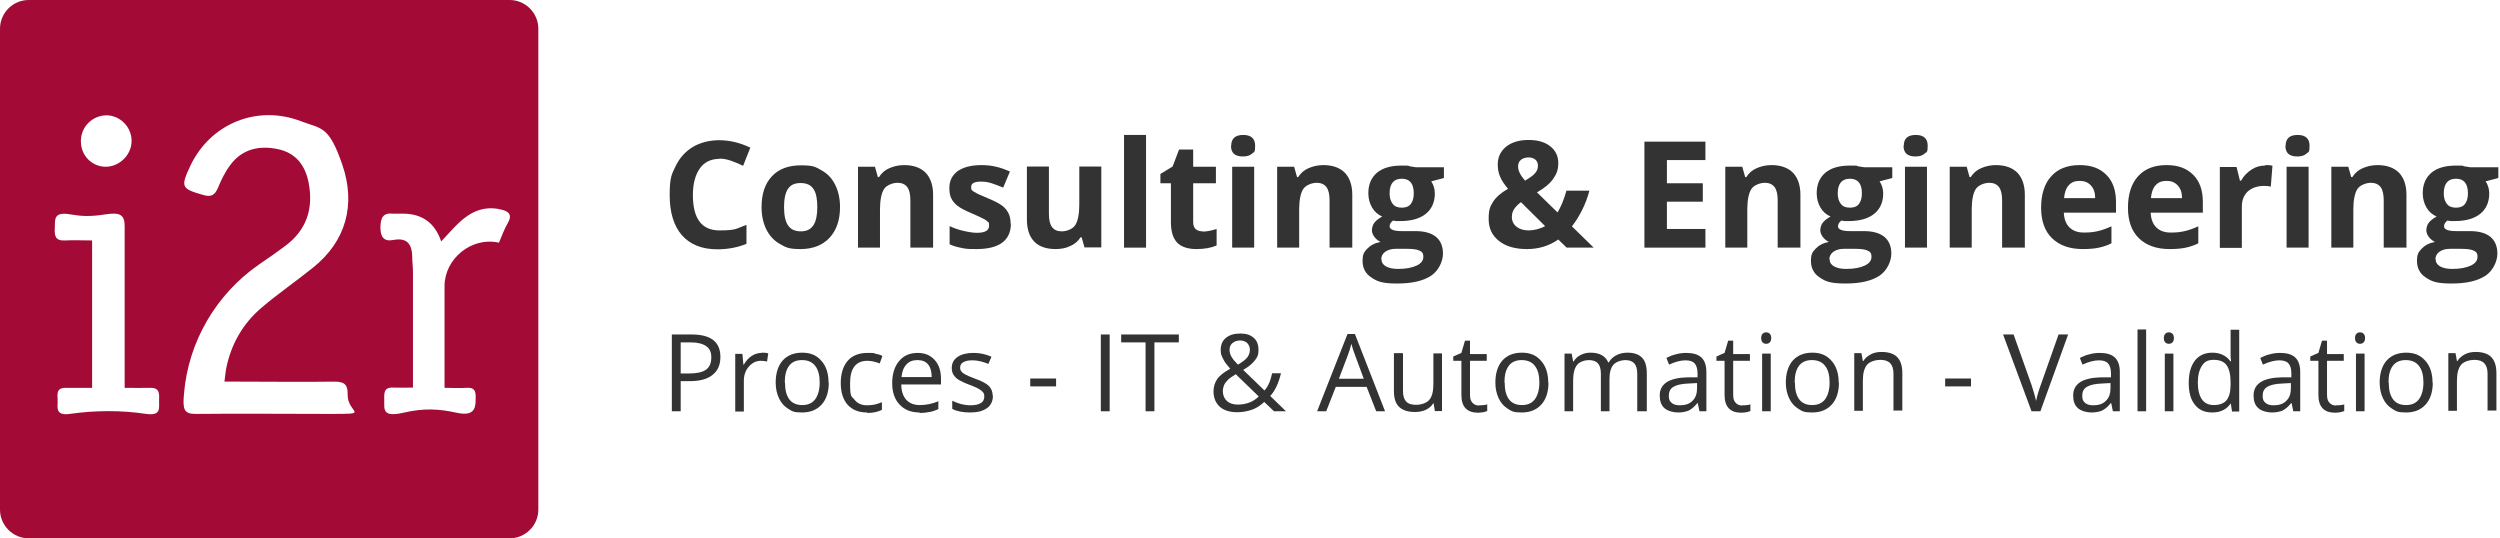
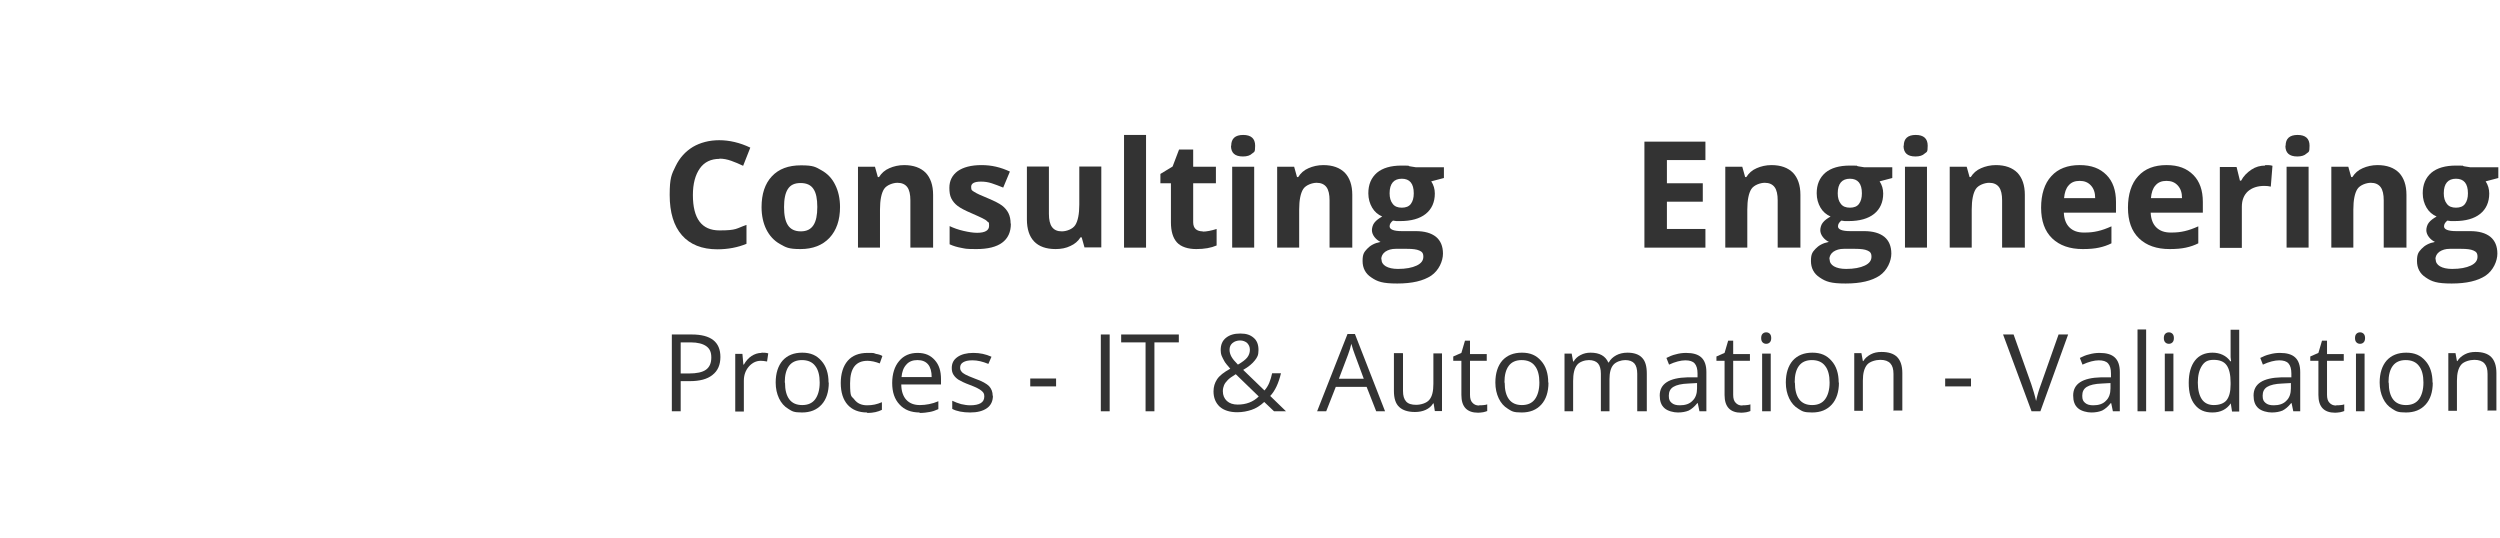
<svg xmlns="http://www.w3.org/2000/svg" version="1.1" viewBox="0 0 1044.9 225">
  <defs>
    <style>
      .cls-1 {
        fill: #a30a36;
      }

      .cls-2 {
        fill: #333;
      }
    </style>
  </defs>
  <g>
    <g id="Lag_1">
      <g id="Lag_1-2" data-name="Lag_1">
-         <path class="cls-1" d="M213,225H12c-6.6,0-12-5.4-12-12V12C0,5.4,5.4,0,12,0h201c6.6,0,12,5.4,12,12v201c0,6.6-5.4,12-12,12ZM93.8,159.6c.3-2.2.4-3.8.7-5.4,2-10.2,6.9-18.8,14.7-25.5,6.9-5.9,14.5-11.1,21.7-16.9,13.7-11,17.9-26.2,12.2-42.9s-9-15-17.2-18.2c-18.4-7.1-38,.9-46.4,18.7-4.1,8.8-3.7,9.5,5.5,12.1,3.3,1,4.8,0,6.1-3,1.4-3.4,3-6.7,5.2-9.6,4.9-6.6,12-8.2,19.7-6.6,7.5,1.5,11.6,6.7,13,14.1,2.1,10.8-.9,19.8-9.8,26.4-3.6,2.7-7.2,5.2-10.9,7.7-18,12.5-29.6,32.3-31.4,54.1-.6,6.6,0,8.4,4.9,8.4,18.5-.2,37,0,55.5,0s7.8,0,8-8.2c.1-4.3-1.6-5.3-5.6-5.3-13.3.2-26.6,0-40,0h-5.9,0ZM208.6,101.3c1.1-2.6,2.1-5.4,3.6-8,2.2-3.8.2-5.1-3.1-5.8-7.1-1.6-12.7,1.2-17.6,5.9-2.4,2.3-4.6,4.9-7.1,7.5-2.6-7.7-7.9-11.6-16-11.6-1.3,0-2.7,0-4,0-4.3-.5-5.3,1.7-5.4,5.6,0,4,1.3,6.2,5.4,5.4,5.8-1.1,7.8,1.8,7.9,7,0,2.2.3,4.3.3,6.5v48.2c-3.1,0-5.6.1-8.1,0-4.7-.3-3.8,3.1-3.9,5.8,0,3.4-.6,6.7,8,4.7s14.9-1.6,22.2,0,7.9-1.8,8-5.1c0-2.7.5-5.6-3.8-5.3-2.9.2-5.9,0-9.2,0v-42.5c0-11.4,11.2-20.7,22.6-18.2h.2ZM52.1,162v-67.4c0-4.7-1.7-6-8.1-5s-9.8.8-14.6,0c-7.4-1.3-6.3,2.5-6.5,5.9-.2,3.1.3,5.2,4.2,5,3.7-.2,7.5,0,11.4,0v61.6h-11.1c-4.4,0-3.2,3.3-3.3,5.8-.1,2.7-.7,5.9,5,5.1,10.6-1.5,21.4-1.6,32,0,6.4.9,5.3-2.6,5.4-5.4,0-2.6.6-5.6-3.7-5.5-3.3.1-6.6,0-10.7,0h0ZM44.6,48.2c-5.9,0-10.8,4.7-10.8,10.8s4.6,10.6,10.3,10.7c5.8,0,10.9-4.9,10.9-10.8s-4.8-10.6-10.4-10.7Z" />
-       </g>
+         </g>
      <g>
        <path class="cls-2" d="M300.7,66.4c-3.5,0-6.3,1.3-8.2,4-1.9,2.7-2.9,6.4-2.9,11.1,0,9.9,3.7,14.8,11.1,14.8s6.9-.8,11.3-2.3v7.9c-3.6,1.5-7.7,2.3-12.2,2.3-6.4,0-11.4-2-14.8-5.9-3.4-3.9-5.1-9.5-5.1-16.8s.8-8.6,2.5-12.1c1.7-3.5,4.1-6.1,7.2-8,3.1-1.8,6.8-2.8,11-2.8s8.6,1,13,3.1l-3,7.6c-1.7-.8-3.3-1.5-5-2.1-1.7-.6-3.3-.9-4.9-.9Z" />
        <path class="cls-2" d="M351.1,86.5c0,5.5-1.5,9.8-4.4,12.9-2.9,3.1-7,4.7-12.1,4.7s-6.1-.7-8.6-2.1-4.4-3.5-5.7-6.1-2-5.8-2-9.3c0-5.5,1.4-9.8,4.3-12.9,2.9-3.1,6.9-4.6,12.2-4.6s6.1.7,8.6,2.1c2.5,1.4,4.4,3.4,5.7,6.1,1.3,2.6,2,5.7,2,9.3ZM327.7,86.5c0,3.4.5,5.9,1.6,7.6,1.1,1.7,2.9,2.6,5.4,2.6s4.2-.9,5.3-2.6c1.1-1.7,1.6-4.2,1.6-7.6s-.5-5.9-1.6-7.5c-1.1-1.7-2.9-2.5-5.4-2.5s-4.2.8-5.3,2.5-1.6,4.2-1.6,7.6Z" />
        <path class="cls-2" d="M389.7,103.5h-9.2v-19.8c0-2.4-.4-4.3-1.3-5.5-.9-1.2-2.3-1.8-4.1-1.8s-4.5.9-5.6,2.6-1.7,4.6-1.7,8.6v15.9h-9.2v-33.8h7.1l1.2,4.3h.5c1-1.6,2.4-2.9,4.3-3.7,1.8-.8,3.9-1.3,6.2-1.3,3.9,0,6.9,1.1,9,3.2,2,2.1,3.1,5.2,3.1,9.2v22.1Z" />
        <path class="cls-2" d="M422.5,93.5c0,3.5-1.2,6.1-3.6,7.9-2.4,1.8-6,2.7-10.8,2.7s-4.6-.2-6.3-.5c-1.7-.3-3.4-.8-4.9-1.5v-7.6c1.7.8,3.6,1.5,5.8,2,2.2.5,4,.8,5.7.8,3.3,0,5-1,5-2.9s-.2-1.3-.7-1.8c-.4-.5-1.2-1-2.3-1.5s-2.5-1.2-4.4-2c-2.6-1.1-4.5-2.1-5.7-3-1.2-.9-2.1-2-2.7-3.2-.6-1.2-.8-2.7-.8-4.4,0-3,1.2-5.3,3.5-7,2.3-1.6,5.6-2.5,9.9-2.5s8,.9,11.9,2.7l-2.8,6.7c-1.7-.7-3.3-1.3-4.8-1.8-1.5-.5-3-.7-4.5-.7-2.7,0-4.1.7-4.1,2.2s.4,1.5,1.3,2.1c.9.6,2.8,1.5,5.8,2.7,2.6,1.1,4.6,2.1,5.8,3,1.2.9,2.1,2,2.7,3.2.6,1.2.9,2.7.9,4.3Z" />
        <path class="cls-2" d="M453.3,103.5l-1.2-4.3h-.5c-1,1.6-2.4,2.8-4.2,3.6-1.8.9-3.9,1.3-6.2,1.3-4,0-7-1.1-9-3.2-2-2.1-3-5.2-3-9.2v-22.1h9.2v19.8c0,2.4.4,4.3,1.3,5.5.9,1.2,2.2,1.8,4.1,1.8s4.5-.9,5.6-2.6,1.7-4.6,1.7-8.6v-15.9h9.2v33.8h-7.1Z" />
        <path class="cls-2" d="M479,103.5h-9.2v-47.1h9.2v47.1Z" />
        <path class="cls-2" d="M502.7,96.8c1.6,0,3.6-.4,5.8-1.1v6.9c-2.3,1-5.1,1.5-8.5,1.5s-6.4-.9-8.1-2.8c-1.7-1.9-2.5-4.7-2.5-8.4v-16.3h-4.4v-3.9l5.1-3.1,2.7-7.1h5.9v7.2h9.5v6.9h-9.5v16.3c0,1.3.4,2.3,1.1,2.9.7.6,1.7.9,2.9.9Z" />
        <path class="cls-2" d="M514.6,60.9c0-3,1.7-4.5,5-4.5s5,1.5,5,4.5-.4,2.5-1.3,3.3c-.8.8-2.1,1.2-3.8,1.2-3.4,0-5-1.5-5-4.5ZM524.2,103.5h-9.2v-33.8h9.2v33.8Z" />
        <path class="cls-2" d="M564.9,103.5h-9.2v-19.8c0-2.4-.4-4.3-1.3-5.5-.9-1.2-2.3-1.8-4.1-1.8s-4.5.9-5.6,2.6-1.7,4.6-1.7,8.6v15.9h-9.2v-33.8h7.1l1.2,4.3h.5c1-1.6,2.4-2.9,4.3-3.7,1.8-.8,3.9-1.3,6.2-1.3,3.9,0,6.9,1.1,9,3.2,2,2.1,3.1,5.2,3.1,9.2v22.1Z" />
        <path class="cls-2" d="M603.5,69.7v4.7l-5.3,1.4c1,1.5,1.5,3.2,1.5,5.1,0,3.6-1.3,6.5-3.8,8.5-2.5,2-6.1,3-10.6,3h-1.7c0,0-1.4-.2-1.4-.2-.9.7-1.4,1.5-1.4,2.4,0,1.3,1.7,2,5.1,2h5.8c3.7,0,6.5.8,8.5,2.4,1.9,1.6,2.9,3.9,2.9,7s-1.7,7-4.9,9.2c-3.3,2.2-8,3.3-14.2,3.3s-8.3-.8-10.8-2.5c-2.5-1.6-3.7-4-3.7-6.9s.6-3.7,1.9-5.1,3.1-2.4,5.6-2.9c-.9-.4-1.8-1.1-2.5-2-.7-.9-1.1-1.9-1.1-2.9s.4-2.4,1.1-3.2c.7-.9,1.8-1.7,3.2-2.5-1.8-.8-3.2-2-4.2-3.7-1-1.7-1.6-3.7-1.6-6,0-3.7,1.2-6.5,3.6-8.6,2.4-2,5.8-3,10.3-3s2.1,0,3.4.3c1.3.2,2.1.3,2.5.4h11.8ZM577.4,108.3c0,1.3.6,2.3,1.8,3,1.2.7,2.9,1.1,5.1,1.1,3.3,0,5.9-.5,7.8-1.4s2.8-2.1,2.8-3.7-.6-2.1-1.7-2.6c-1.1-.5-2.8-.7-5.1-.7h-4.8c-1.7,0-3.1.4-4.3,1.2-1.1.8-1.7,1.9-1.7,3.2ZM580.8,80.8c0,1.8.4,3.3,1.3,4.4.8,1.1,2.1,1.6,3.8,1.6s3-.5,3.8-1.6c.8-1.1,1.2-2.5,1.2-4.4,0-4.1-1.7-6.1-5-6.1s-5.1,2-5.1,6.1Z" />
-         <path class="cls-2" d="M666.2,103.5h-11.4l-3.5-3.4c-3.9,2.7-8.2,4-13.1,4s-8.8-1.1-11.7-3.4c-2.9-2.3-4.3-5.3-4.3-9.2s.6-5.1,1.8-7.1c1.2-1.9,3.3-3.8,6.3-5.5-1.5-1.7-2.6-3.4-3.3-5-.7-1.6-1-3.3-1-5.2,0-3.1,1.2-5.5,3.5-7.4,2.4-1.9,5.5-2.8,9.4-2.8s6.8.9,9,2.6c2.2,1.7,3.4,4.1,3.4,7s-.7,4.6-2.1,6.6c-1.4,2-3.6,3.9-6.8,5.7l8.6,8.4c1.4-2.4,2.7-5.4,3.7-9.1h9.6c-.7,2.7-1.7,5.4-3,8-1.3,2.6-2.7,4.9-4.3,6.9l9.1,8.9ZM631.9,90.7c0,1.7.7,3.1,2,4.1,1.3,1,3,1.5,5,1.5s4.8-.6,6.9-1.8l-10.1-10c-1.2.9-2.1,1.8-2.8,2.8-.7,1-1,2.1-1,3.4ZM642.8,69.2c0-1.1-.4-1.9-1.1-2.5-.7-.6-1.7-.9-2.8-.9s-2.4.3-3.2,1c-.8.6-1.2,1.6-1.2,2.8,0,1.8,1,3.7,2.9,5.9,1.7-1,3.1-1.9,4-2.9.9-.9,1.4-2,1.4-3.3Z" />
        <path class="cls-2" d="M712.8,103.5h-25.5v-44.3h25.5v7.7h-16.1v9.7h15v7.7h-15v11.4h16.1v7.8Z" />
        <path class="cls-2" d="M752.2,103.5h-9.2v-19.8c0-2.4-.4-4.3-1.3-5.5-.9-1.2-2.3-1.8-4.1-1.8s-4.5.9-5.6,2.6-1.7,4.6-1.7,8.6v15.9h-9.2v-33.8h7.1l1.2,4.3h.5c1-1.6,2.4-2.9,4.3-3.7,1.8-.8,3.9-1.3,6.2-1.3,3.9,0,6.9,1.1,9,3.2,2,2.1,3.1,5.2,3.1,9.2v22.1Z" />
        <path class="cls-2" d="M790.9,69.7v4.7l-5.3,1.4c1,1.5,1.5,3.2,1.5,5.1,0,3.6-1.3,6.5-3.8,8.5-2.5,2-6.1,3-10.6,3h-1.7c0,0-1.4-.2-1.4-.2-.9.7-1.4,1.5-1.4,2.4,0,1.3,1.7,2,5.1,2h5.8c3.7,0,6.5.8,8.5,2.4,1.9,1.6,2.9,3.9,2.9,7s-1.7,7-4.9,9.2c-3.3,2.2-8,3.3-14.2,3.3s-8.3-.8-10.8-2.5c-2.5-1.6-3.7-4-3.7-6.9s.6-3.7,1.9-5.1,3.1-2.4,5.6-2.9c-.9-.4-1.8-1.1-2.5-2-.7-.9-1.1-1.9-1.1-2.9s.4-2.4,1.1-3.2c.7-.9,1.8-1.7,3.2-2.5-1.8-.8-3.2-2-4.2-3.7-1-1.7-1.6-3.7-1.6-6,0-3.7,1.2-6.5,3.6-8.6,2.4-2,5.8-3,10.3-3s2.1,0,3.4.3c1.3.2,2.1.3,2.5.4h11.8ZM764.7,108.3c0,1.3.6,2.3,1.8,3,1.2.7,2.9,1.1,5.1,1.1,3.3,0,5.9-.5,7.8-1.4s2.8-2.1,2.8-3.7-.6-2.1-1.7-2.6c-1.1-.5-2.8-.7-5.1-.7h-4.8c-1.7,0-3.1.4-4.3,1.2-1.1.8-1.7,1.9-1.7,3.2ZM768.1,80.8c0,1.8.4,3.3,1.3,4.4.8,1.1,2.1,1.6,3.8,1.6s3-.5,3.8-1.6c.8-1.1,1.2-2.5,1.2-4.4,0-4.1-1.7-6.1-5-6.1s-5.1,2-5.1,6.1Z" />
        <path class="cls-2" d="M795.7,60.9c0-3,1.7-4.5,5-4.5s5,1.5,5,4.5-.4,2.5-1.3,3.3c-.8.8-2.1,1.2-3.8,1.2-3.4,0-5-1.5-5-4.5ZM805.4,103.5h-9.2v-33.8h9.2v33.8Z" />
        <path class="cls-2" d="M846,103.5h-9.2v-19.8c0-2.4-.4-4.3-1.3-5.5-.9-1.2-2.3-1.8-4.1-1.8s-4.5.9-5.6,2.6-1.7,4.6-1.7,8.6v15.9h-9.2v-33.8h7.1l1.2,4.3h.5c1-1.6,2.4-2.9,4.3-3.7,1.8-.8,3.9-1.3,6.2-1.3,3.9,0,6.9,1.1,9,3.2,2,2.1,3.1,5.2,3.1,9.2v22.1Z" />
        <path class="cls-2" d="M870.5,104.1c-5.4,0-9.7-1.5-12.8-4.5-3.1-3-4.6-7.3-4.6-12.8s1.4-10.1,4.3-13.2c2.8-3.1,6.8-4.6,11.8-4.6s8.5,1.4,11.2,4.1,4,6.5,4,11.3v4.5h-21.8c.1,2.6.9,4.7,2.3,6.1,1.5,1.5,3.5,2.2,6.1,2.2s4-.2,5.8-.6,3.7-1.1,5.7-2v7.1c-1.6.8-3.3,1.4-5.2,1.8-1.8.4-4.1.6-6.7.6ZM869.2,75.6c-2,0-3.5.6-4.6,1.9-1.1,1.2-1.7,3-1.9,5.3h13c0-2.3-.6-4-1.8-5.3s-2.7-1.9-4.7-1.9Z" />
        <path class="cls-2" d="M906.8,104.1c-5.4,0-9.7-1.5-12.8-4.5-3.1-3-4.6-7.3-4.6-12.8s1.4-10.1,4.3-13.2c2.8-3.1,6.8-4.6,11.8-4.6s8.5,1.4,11.2,4.1,4,6.5,4,11.3v4.5h-21.8c.1,2.6.9,4.7,2.3,6.1,1.5,1.5,3.5,2.2,6.1,2.2s4-.2,5.8-.6,3.7-1.1,5.7-2v7.1c-1.6.8-3.3,1.4-5.2,1.8-1.8.4-4.1.6-6.7.6ZM905.5,75.6c-2,0-3.5.6-4.6,1.9-1.1,1.2-1.7,3-1.9,5.3h13c0-2.3-.6-4-1.8-5.3s-2.7-1.9-4.7-1.9Z" />
        <path class="cls-2" d="M946.7,69c1.3,0,2.3,0,3.1.3l-.7,8.7c-.7-.2-1.7-.3-2.7-.3-2.9,0-5.2.8-6.9,2.3-1.6,1.5-2.5,3.6-2.5,6.4v17.2h-9.2v-33.8h7l1.4,5.7h.5c1-1.9,2.5-3.4,4.3-4.6,1.8-1.2,3.7-1.7,5.8-1.7Z" />
        <path class="cls-2" d="M955.3,60.9c0-3,1.7-4.5,5-4.5s5,1.5,5,4.5-.4,2.5-1.3,3.3c-.8.8-2.1,1.2-3.8,1.2-3.4,0-5-1.5-5-4.5ZM964.9,103.5h-9.2v-33.8h9.2v33.8Z" />
        <path class="cls-2" d="M1005.5,103.5h-9.2v-19.8c0-2.4-.4-4.3-1.3-5.5-.9-1.2-2.3-1.8-4.1-1.8s-4.5.9-5.6,2.6-1.7,4.6-1.7,8.6v15.9h-9.2v-33.8h7.1l1.2,4.3h.5c1-1.6,2.4-2.9,4.3-3.7,1.8-.8,3.9-1.3,6.2-1.3,3.9,0,6.9,1.1,9,3.2,2,2.1,3.1,5.2,3.1,9.2v22.1Z" />
        <path class="cls-2" d="M1044.2,69.7v4.7l-5.3,1.4c1,1.5,1.5,3.2,1.5,5.1,0,3.6-1.3,6.5-3.8,8.5-2.5,2-6.1,3-10.6,3h-1.7c0,0-1.4-.2-1.4-.2-.9.7-1.4,1.5-1.4,2.4,0,1.3,1.7,2,5.1,2h5.8c3.7,0,6.5.8,8.5,2.4,1.9,1.6,2.9,3.9,2.9,7s-1.7,7-4.9,9.2c-3.3,2.2-8,3.3-14.2,3.3s-8.3-.8-10.8-2.5c-2.5-1.6-3.7-4-3.7-6.9s.6-3.7,1.9-5.1,3.1-2.4,5.6-2.9c-.9-.4-1.8-1.1-2.5-2-.7-.9-1.1-1.9-1.1-2.9s.4-2.4,1.1-3.2c.7-.9,1.8-1.7,3.2-2.5-1.8-.8-3.2-2-4.2-3.7-1-1.7-1.6-3.7-1.6-6,0-3.7,1.2-6.5,3.6-8.6,2.4-2,5.8-3,10.3-3s2.1,0,3.4.3c1.3.2,2.1.3,2.5.4h11.8ZM1018,108.3c0,1.3.6,2.3,1.8,3,1.2.7,2.9,1.1,5.1,1.1,3.3,0,5.9-.5,7.8-1.4s2.8-2.1,2.8-3.7-.6-2.1-1.7-2.6c-1.1-.5-2.8-.7-5.1-.7h-4.8c-1.7,0-3.1.4-4.3,1.2-1.1.8-1.7,1.9-1.7,3.2ZM1021.4,80.8c0,1.8.4,3.3,1.3,4.4.8,1.1,2.1,1.6,3.8,1.6s3-.5,3.8-1.6c.8-1.1,1.2-2.5,1.2-4.4,0-4.1-1.7-6.1-5-6.1s-5.1,2-5.1,6.1Z" />
        <path class="cls-2" d="M301.1,149.2c0,3.3-1.1,5.8-3.3,7.5-2.2,1.8-5.4,2.6-9.5,2.6h-3.8v12.6h-3.7v-32.1h8.3c8,0,12,3.1,12,9.4ZM284.5,156.1h3.4c3.3,0,5.7-.5,7.2-1.6,1.5-1.1,2.2-2.8,2.2-5.1s-.7-3.7-2.1-4.7c-1.4-1-3.6-1.6-6.5-1.6h-4.2v13.1Z" />
        <path class="cls-2" d="M318.2,147.4c1.1,0,2,0,2.9.3l-.5,3.4c-1-.2-1.9-.3-2.6-.3-1.9,0-3.6.8-5,2.4-1.4,1.6-2.1,3.6-2.1,5.9v12.9h-3.6v-24.1h3l.4,4.5h.2c.9-1.6,2-2.8,3.2-3.6,1.3-.8,2.6-1.3,4.2-1.3Z" />
        <path class="cls-2" d="M346.4,159.9c0,3.9-1,7-3,9.2-2,2.2-4.7,3.3-8.2,3.3s-4.1-.5-5.7-1.5c-1.7-1-3-2.5-3.9-4.4-.9-1.9-1.4-4.1-1.4-6.6,0-3.9,1-7,2.9-9.2,2-2.2,4.7-3.3,8.2-3.3s6,1.1,8,3.4c2,2.2,3,5.3,3,9.1ZM328.1,159.9c0,3.1.6,5.4,1.8,7s3,2.4,5.4,2.4,4.2-.8,5.4-2.4c1.2-1.6,1.9-4,1.9-7s-.6-5.4-1.9-7c-1.2-1.6-3.1-2.4-5.5-2.4s-4.2.8-5.4,2.4c-1.2,1.6-1.8,3.9-1.8,7Z" />
        <path class="cls-2" d="M362.4,172.4c-3.5,0-6.2-1.1-8.1-3.2-1.9-2.1-2.9-5.2-2.9-9.1s1-7.1,2.9-9.3c1.9-2.2,4.7-3.3,8.3-3.3s2.3.1,3.5.4c1.2.2,2.1.5,2.7.9l-1.1,3.1c-.8-.3-1.7-.6-2.6-.8-1-.2-1.8-.3-2.5-.3-4.9,0-7.3,3.1-7.3,9.4s.6,5.2,1.8,6.8c1.2,1.6,3,2.4,5.3,2.4s4.1-.4,6.2-1.3v3.2c-1.6.8-3.6,1.3-6.1,1.3Z" />
        <path class="cls-2" d="M384.4,172.4c-3.6,0-6.4-1.1-8.4-3.3-2.1-2.2-3.1-5.2-3.1-9s1-7,2.9-9.2c1.9-2.3,4.5-3.4,7.7-3.4s5.4,1,7.2,3,2.6,4.6,2.6,7.9v2.3h-16.6c0,2.8.8,5,2.1,6.4,1.4,1.5,3.3,2.2,5.7,2.2s5.2-.5,7.7-1.6v3.3c-1.3.6-2.5,1-3.7,1.2-1.1.2-2.5.4-4.2.4ZM383.4,150.5c-1.9,0-3.5.6-4.6,1.9-1.2,1.3-1.8,3-2,5.2h12.6c0-2.3-.5-4.1-1.5-5.3s-2.5-1.8-4.4-1.8Z" />
        <path class="cls-2" d="M415,165.4c0,2.2-.8,4-2.5,5.2-1.7,1.2-4,1.8-7,1.8s-5.7-.5-7.5-1.5v-3.4c1.2.6,2.4,1,3.7,1.4,1.3.3,2.6.5,3.8.5,1.9,0,3.4-.3,4.4-.9,1-.6,1.5-1.5,1.5-2.8s-.4-1.7-1.2-2.4c-.8-.7-2.4-1.5-4.8-2.4-2.2-.8-3.8-1.6-4.8-2.2-.9-.6-1.6-1.3-2.1-2.1-.5-.8-.7-1.7-.7-2.8,0-2,.8-3.5,2.4-4.6,1.6-1.1,3.8-1.7,6.6-1.7s5.1.5,7.6,1.6l-1.3,3c-2.4-1-4.6-1.5-6.6-1.5s-3,.3-3.9.8c-.9.5-1.3,1.3-1.3,2.2s.2,1.2.5,1.6c.3.5.9.9,1.6,1.3.7.4,2.1,1,4.2,1.8,2.9,1,4.8,2.1,5.8,3.1,1,1.1,1.5,2.4,1.5,4Z" />
        <path class="cls-2" d="M430.6,161.5v-3.3h10.8v3.3h-10.8Z" />
        <path class="cls-2" d="M460.1,171.9v-32.1h3.7v32.1h-3.7Z" />
        <path class="cls-2" d="M482.5,171.9h-3.7v-28.8h-10.2v-3.3h24.1v3.3h-10.2v28.8Z" />
        <path class="cls-2" d="M507.2,163.6c0-1.9.5-3.6,1.5-5.1,1-1.5,2.8-2.9,5.5-4.4-1.2-1.4-2.1-2.4-2.5-3.2-.4-.7-.8-1.5-1.1-2.2-.3-.8-.4-1.6-.4-2.4,0-2.2.7-3.9,2.2-5.1s3.4-1.8,6-1.8,4.2.6,5.6,1.8,2,2.9,2,5.1-.5,3-1.5,4.3c-1,1.3-2.6,2.7-4.9,4l8.9,8.6c.8-.9,1.5-2,2-3.2.5-1.2.9-2.6,1.2-4h3.7c-1,4.2-2.5,7.4-4.5,9.5l6.6,6.4h-5l-4.1-3.9c-1.7,1.6-3.5,2.7-5.3,3.3s-3.8,1-6,1c-3.1,0-5.6-.8-7.3-2.3-1.7-1.6-2.6-3.7-2.6-6.4ZM517.3,169.1c3.5,0,6.5-1.1,8.8-3.4l-9.6-9.3c-1.6,1-2.8,1.8-3.4,2.5-.7.7-1.2,1.4-1.5,2.1-.3.7-.5,1.6-.5,2.5,0,1.7.6,3.1,1.7,4.1,1.1,1,2.6,1.5,4.5,1.5ZM513.9,146.2c0,1,.3,2,.8,2.9.5.9,1.4,2,2.7,3.3,1.9-1.1,3.2-2.1,3.9-3,.7-.9,1.1-2,1.1-3.2s-.4-2-1.1-2.8c-.8-.7-1.8-1.1-3-1.1s-2.4.4-3.2,1.1c-.8.7-1.2,1.6-1.2,2.8Z" />
        <path class="cls-2" d="M575.2,171.9l-4-10.2h-12.9l-4,10.2h-3.8l12.7-32.3h3.1l12.6,32.3h-3.9ZM570,158.3l-3.7-10c-.5-1.3-1-2.8-1.5-4.6-.3,1.4-.8,3-1.4,4.6l-3.8,10h10.4Z" />
        <path class="cls-2" d="M586.4,147.8v15.6c0,2,.4,3.4,1.3,4.4s2.3,1.4,4.2,1.4,4.4-.7,5.5-2.1c1.2-1.4,1.7-3.6,1.7-6.7v-12.7h3.6v24.1h-3l-.5-3.2h-.2c-.7,1.2-1.8,2.1-3.1,2.7-1.3.6-2.8.9-4.5.9-2.9,0-5.1-.7-6.6-2.1-1.5-1.4-2.2-3.6-2.2-6.7v-15.8h3.7Z" />
        <path class="cls-2" d="M618.3,169.4c.6,0,1.3,0,1.9-.1.6,0,1.1-.2,1.4-.3v2.8c-.4.2-1,.3-1.7.5-.8.1-1.5.2-2.1.2-4.7,0-7-2.5-7-7.4v-14.3h-3.4v-1.8l3.4-1.5,1.5-5.1h2.1v5.6h7v2.8h-7v14.2c0,1.5.3,2.6,1,3.3.7.8,1.6,1.2,2.8,1.2Z" />
        <path class="cls-2" d="M647.2,159.9c0,3.9-1,7-3,9.2-2,2.2-4.7,3.3-8.2,3.3s-4.1-.5-5.7-1.5c-1.7-1-3-2.5-3.9-4.4-.9-1.9-1.4-4.1-1.4-6.6,0-3.9,1-7,2.9-9.2,2-2.2,4.7-3.3,8.2-3.3s6,1.1,8,3.4c2,2.2,3,5.3,3,9.1ZM628.9,159.9c0,3.1.6,5.4,1.8,7s3,2.4,5.4,2.4,4.2-.8,5.4-2.4c1.2-1.6,1.9-4,1.9-7s-.6-5.4-1.9-7c-1.2-1.6-3.1-2.4-5.5-2.4s-4.2.8-5.4,2.4c-1.2,1.6-1.8,3.9-1.8,7Z" />
        <path class="cls-2" d="M684.3,171.9v-15.7c0-1.9-.4-3.4-1.2-4.3s-2.1-1.4-3.8-1.4-3.9.7-5,2c-1.1,1.3-1.6,3.3-1.6,6v13.4h-3.6v-15.7c0-1.9-.4-3.4-1.2-4.3s-2.1-1.4-3.8-1.4-4,.7-5,2.1c-1.1,1.4-1.6,3.6-1.6,6.7v12.6h-3.6v-24.1h3l.6,3.3h.2c.7-1.2,1.7-2.1,2.9-2.7,1.3-.7,2.7-1,4.2-1,3.8,0,6.2,1.4,7.4,4.1h.2c.7-1.3,1.8-2.3,3.1-3s2.9-1.1,4.7-1.1c2.7,0,4.8.7,6.1,2.1,1.4,1.4,2,3.6,2,6.7v15.7h-3.6Z" />
        <path class="cls-2" d="M710.3,171.9l-.7-3.4h-.2c-1.2,1.5-2.4,2.5-3.6,3.1-1.2.5-2.7.8-4.5.8s-4.3-.6-5.6-1.8c-1.4-1.2-2-3-2-5.3,0-4.9,3.9-7.4,11.7-7.6h4.1v-1.6c0-1.9-.4-3.3-1.2-4.2-.8-.9-2.1-1.3-3.9-1.3s-4.3.6-6.8,1.8l-1.1-2.8c1.2-.6,2.5-1.2,3.9-1.5,1.4-.4,2.8-.6,4.3-.6,2.9,0,5,.6,6.4,1.9,1.4,1.3,2.1,3.3,2.1,6.1v16.4h-2.7ZM702.1,169.4c2.3,0,4.1-.6,5.3-1.9,1.3-1.2,1.9-3,1.9-5.2v-2.2l-3.6.2c-2.9.1-5,.6-6.3,1.4-1.3.8-1.9,2-1.9,3.7s.4,2.3,1.2,3c.8.7,1.9,1,3.4,1Z" />
        <path class="cls-2" d="M728.3,169.4c.6,0,1.3,0,1.9-.1.6,0,1.1-.2,1.4-.3v2.8c-.4.2-1,.3-1.7.5-.8.1-1.5.2-2.1.2-4.7,0-7-2.5-7-7.4v-14.3h-3.4v-1.8l3.4-1.5,1.5-5.1h2.1v5.6h7v2.8h-7v14.2c0,1.5.3,2.6,1,3.3.7.8,1.6,1.2,2.8,1.2Z" />
        <path class="cls-2" d="M736.1,141.3c0-.8.2-1.4.6-1.8s.9-.6,1.5-.6,1.1.2,1.5.6c.4.4.6,1,.6,1.8s-.2,1.4-.6,1.8-.9.6-1.5.6-1.1-.2-1.5-.6-.6-1-.6-1.8ZM740.1,171.9h-3.6v-24.1h3.6v24.1Z" />
        <path class="cls-2" d="M768.6,159.9c0,3.9-1,7-3,9.2-2,2.2-4.7,3.3-8.2,3.3s-4.1-.5-5.7-1.5c-1.7-1-3-2.5-3.9-4.4-.9-1.9-1.4-4.1-1.4-6.6,0-3.9,1-7,2.9-9.2,2-2.2,4.7-3.3,8.2-3.3s6,1.1,8,3.4c2,2.2,3,5.3,3,9.1ZM750.2,159.9c0,3.1.6,5.4,1.8,7s3,2.4,5.4,2.4,4.2-.8,5.4-2.4c1.2-1.6,1.9-4,1.9-7s-.6-5.4-1.9-7c-1.2-1.6-3.1-2.4-5.5-2.4s-4.2.8-5.4,2.4c-1.2,1.6-1.8,3.9-1.8,7Z" />
        <path class="cls-2" d="M791.4,171.9v-15.6c0-2-.4-3.4-1.3-4.4s-2.3-1.5-4.2-1.5-4.4.7-5.5,2c-1.2,1.4-1.8,3.6-1.8,6.7v12.6h-3.6v-24.1h3l.6,3.3h.2c.7-1.2,1.8-2.1,3.1-2.8,1.3-.7,2.8-1,4.5-1,2.9,0,5.1.7,6.5,2.1s2.2,3.6,2.2,6.7v15.7h-3.6Z" />
        <path class="cls-2" d="M813,161.5v-3.3h10.8v3.3h-10.8Z" />
        <path class="cls-2" d="M860.4,139.8h4l-11.6,32.1h-3.7l-11.9-32.1h4.4l7.4,20.8c.8,2.4,1.5,4.7,2,7,.5-2.4,1.2-4.7,2.1-7.1l7.3-20.7Z" />
        <path class="cls-2" d="M883.1,171.9l-.7-3.4h-.2c-1.2,1.5-2.4,2.5-3.6,3.1-1.2.5-2.7.8-4.5.8s-4.3-.6-5.6-1.8c-1.4-1.2-2-3-2-5.3,0-4.9,3.9-7.4,11.7-7.6h4.1v-1.6c0-1.9-.4-3.3-1.2-4.2-.8-.9-2.1-1.3-3.9-1.3s-4.3.6-6.8,1.8l-1.1-2.8c1.2-.6,2.5-1.2,3.9-1.5,1.4-.4,2.8-.6,4.3-.6,2.9,0,5,.6,6.4,1.9,1.4,1.3,2.1,3.3,2.1,6.1v16.4h-2.7ZM874.9,169.4c2.3,0,4.1-.6,5.3-1.9,1.3-1.2,1.9-3,1.9-5.2v-2.2l-3.6.2c-2.9.1-5,.6-6.3,1.4-1.3.8-1.9,2-1.9,3.7s.4,2.3,1.2,3c.8.7,1.9,1,3.4,1Z" />
        <path class="cls-2" d="M897,171.9h-3.6v-34.2h3.6v34.2Z" />
        <path class="cls-2" d="M904.4,141.3c0-.8.2-1.4.6-1.8s.9-.6,1.5-.6,1.1.2,1.5.6c.4.4.6,1,.6,1.8s-.2,1.4-.6,1.8-.9.6-1.5.6-1.1-.2-1.5-.6-.6-1-.6-1.8ZM908.4,171.9h-3.6v-24.1h3.6v24.1Z" />
        <path class="cls-2" d="M932.5,168.7h-.2c-1.7,2.4-4.2,3.7-7.6,3.7s-5.6-1.1-7.3-3.2c-1.8-2.2-2.6-5.2-2.6-9.2s.9-7.1,2.6-9.3,4.2-3.3,7.3-3.3,5.8,1.2,7.5,3.6h.3l-.2-1.7v-1.7c0,0,0-9.8,0-9.8h3.6v34.2h-3l-.5-3.2ZM925.2,169.3c2.5,0,4.3-.7,5.4-2,1.1-1.4,1.7-3.5,1.7-6.6v-.8c0-3.4-.6-5.8-1.7-7.3-1.1-1.5-2.9-2.2-5.4-2.2s-3.8.8-4.9,2.5c-1.1,1.7-1.7,4-1.7,7s.6,5.4,1.7,7c1.1,1.6,2.8,2.4,5,2.4Z" />
        <path class="cls-2" d="M958.5,171.9l-.7-3.4h-.2c-1.2,1.5-2.4,2.5-3.6,3.1-1.2.5-2.7.8-4.5.8s-4.3-.6-5.6-1.8c-1.4-1.2-2-3-2-5.3,0-4.9,3.9-7.4,11.7-7.6h4.1v-1.6c0-1.9-.4-3.3-1.2-4.2-.8-.9-2.1-1.3-3.9-1.3s-4.3.6-6.8,1.8l-1.1-2.8c1.2-.6,2.5-1.2,3.9-1.5,1.4-.4,2.8-.6,4.3-.6,2.9,0,5,.6,6.4,1.9,1.4,1.3,2.1,3.3,2.1,6.1v16.4h-2.7ZM950.3,169.4c2.3,0,4.1-.6,5.3-1.9,1.3-1.2,1.9-3,1.9-5.2v-2.2l-3.6.2c-2.9.1-5,.6-6.3,1.4-1.3.8-1.9,2-1.9,3.7s.4,2.3,1.2,3c.8.7,1.9,1,3.4,1Z" />
        <path class="cls-2" d="M976.5,169.4c.6,0,1.3,0,1.9-.1.6,0,1.1-.2,1.4-.3v2.8c-.4.2-1,.3-1.7.5-.8.1-1.5.2-2.1.2-4.7,0-7-2.5-7-7.4v-14.3h-3.4v-1.8l3.4-1.5,1.5-5.1h2.1v5.6h7v2.8h-7v14.2c0,1.5.3,2.6,1,3.3.7.8,1.6,1.2,2.8,1.2Z" />
        <path class="cls-2" d="M984.3,141.3c0-.8.2-1.4.6-1.8s.9-.6,1.5-.6,1.1.2,1.5.6c.4.4.6,1,.6,1.8s-.2,1.4-.6,1.8-.9.6-1.5.6-1.1-.2-1.5-.6-.6-1-.6-1.8ZM988.3,171.9h-3.6v-24.1h3.6v24.1Z" />
        <path class="cls-2" d="M1016.8,159.9c0,3.9-1,7-3,9.2-2,2.2-4.7,3.3-8.2,3.3s-4.1-.5-5.7-1.5c-1.7-1-3-2.5-3.9-4.4-.9-1.9-1.4-4.1-1.4-6.6,0-3.9,1-7,2.9-9.2,2-2.2,4.7-3.3,8.2-3.3s6,1.1,8,3.4c2,2.2,3,5.3,3,9.1ZM998.4,159.9c0,3.1.6,5.4,1.8,7s3,2.4,5.4,2.4,4.2-.8,5.4-2.4c1.2-1.6,1.9-4,1.9-7s-.6-5.4-1.9-7c-1.2-1.6-3.1-2.4-5.5-2.4s-4.2.8-5.4,2.4c-1.2,1.6-1.8,3.9-1.8,7Z" />
        <path class="cls-2" d="M1039.7,171.9v-15.6c0-2-.4-3.4-1.3-4.4s-2.3-1.5-4.2-1.5-4.4.7-5.5,2c-1.2,1.4-1.8,3.6-1.8,6.7v12.6h-3.6v-24.1h3l.6,3.3h.2c.7-1.2,1.8-2.1,3.1-2.8,1.3-.7,2.8-1,4.5-1,2.9,0,5.1.7,6.5,2.1s2.2,3.6,2.2,6.7v15.7h-3.6Z" />
      </g>
    </g>
  </g>
</svg>